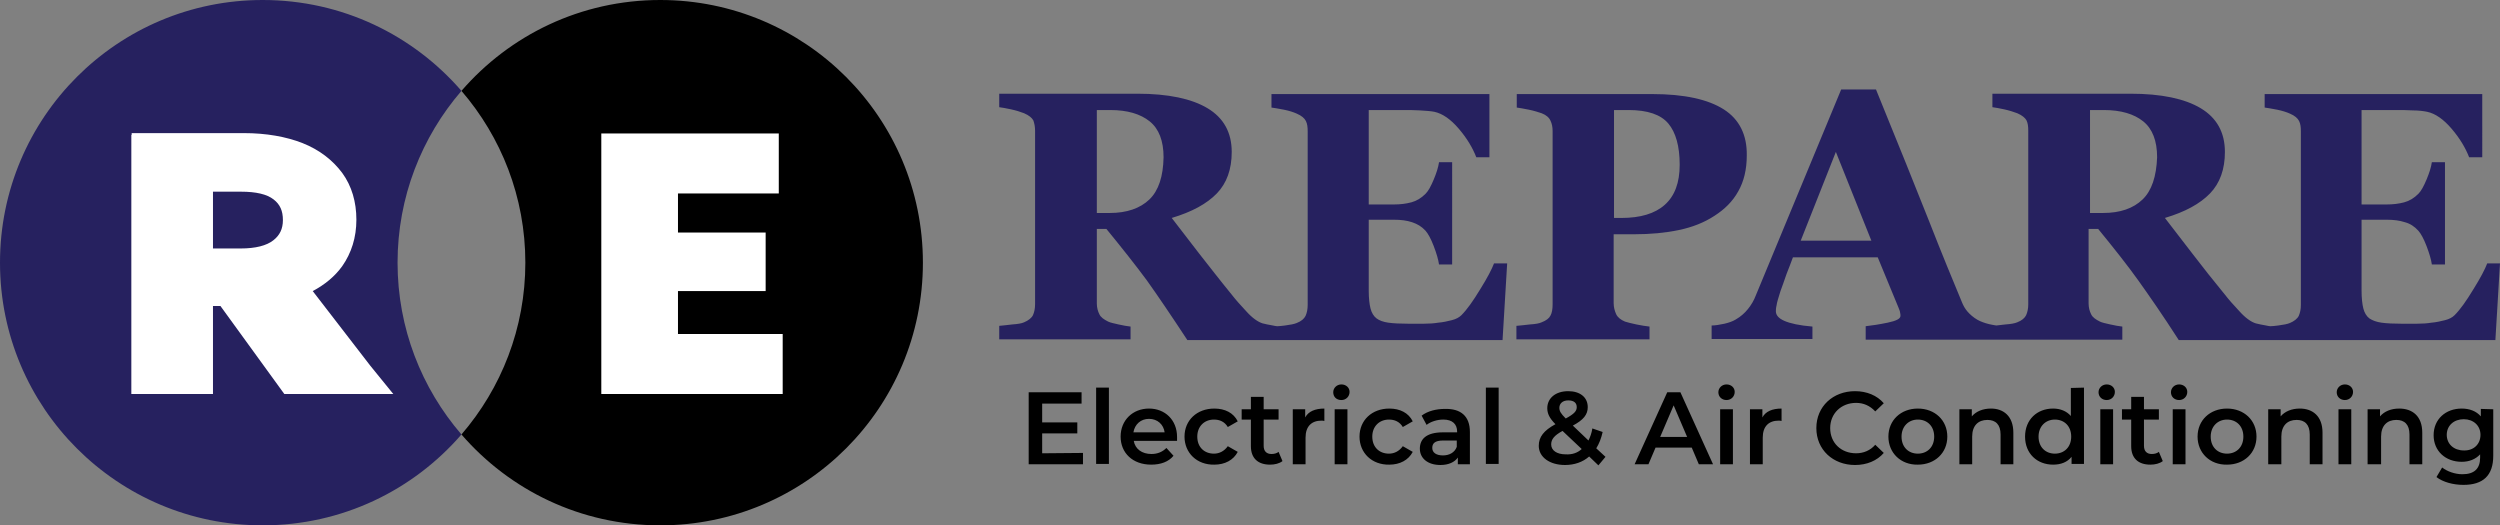
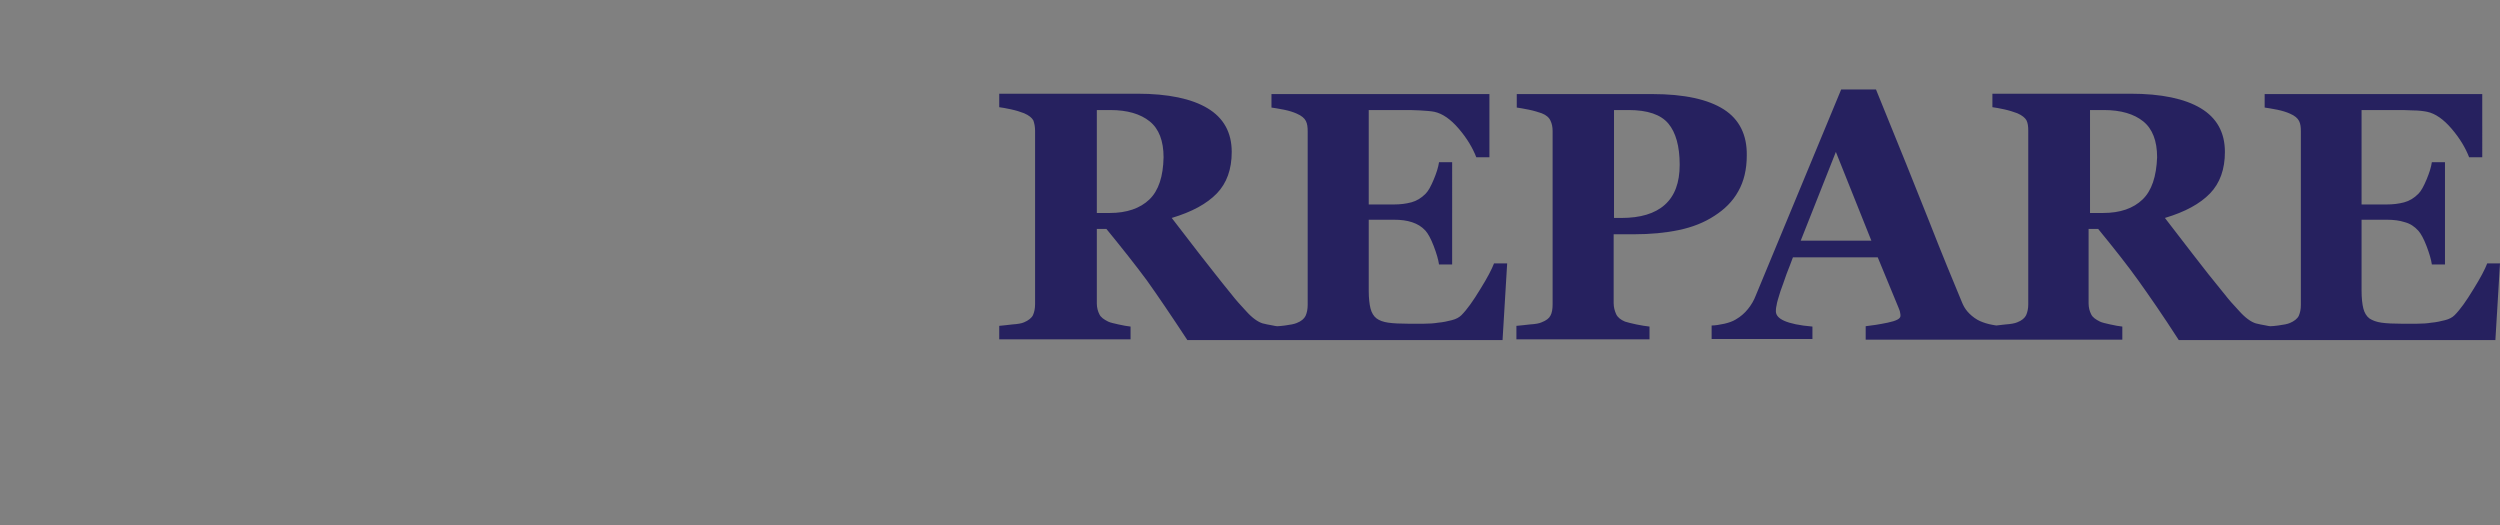
<svg xmlns="http://www.w3.org/2000/svg" version="1.1" id="Layer_1" x="0px" y="0px" viewBox="0 0 704.3 148" style="enable-background:new 0 0 704.3 148;" xml:space="preserve">
  <rect x="0" y="0" width="704.3" height="148" fill="#808080" stroke="none" />
  <style type="text/css"> .st0{fill:#26215F;} .st1{fill:#FFFFFF;} </style>
  <g>
-     <path d="M305.1,127.6v3.2h-15.3v-20.3h14.9v3.2h-11.1v5.3h9.9v3.1h-9.9v5.6L305.1,127.6L305.1,127.6z M308.8,109.2h3.6v21.5h-3.6 V109.2z M331.6,124.2h-12.2c0.4,2.3,2.3,3.7,5,3.7c1.7,0,3.1-0.6,4.2-1.7l2,2.2c-1.4,1.7-3.6,2.5-6.3,2.5c-5.2,0-8.6-3.3-8.6-7.9 s3.4-7.9,8-7.9c4.5,0,7.9,3.2,7.9,8C331.6,123.4,331.6,123.8,331.6,124.2z M319.3,121.8h8.8c-0.3-2.2-2-3.8-4.4-3.8 C321.4,118,319.7,119.5,319.3,121.8z M333.7,123c0-4.6,3.5-7.9,8.4-7.9c3,0,5.4,1.2,6.6,3.6l-2.8,1.6c-0.9-1.5-2.3-2.1-3.9-2.1 c-2.7,0-4.7,1.9-4.7,4.8c0,3,2,4.8,4.7,4.8c1.5,0,2.9-0.7,3.9-2.1l2.8,1.6c-1.2,2.3-3.6,3.6-6.6,3.6 C337.2,131,333.7,127.6,333.7,123z M361.3,129.9c-0.9,0.7-2.2,1-3.5,1c-3.4,0-5.4-1.8-5.4-5.2v-7.5h-2.6v-2.9h2.6v-3.5h3.6v3.5h4.2 v2.9H356v7.4c0,1.5,0.8,2.3,2.2,2.3c0.8,0,1.5-0.2,2-0.6L361.3,129.9z M373.1,115.1v3.5c-0.3-0.1-0.6-0.1-0.8-0.1 c-2.8,0-4.5,1.6-4.5,4.8v7.5h-3.6v-15.5h3.5v2.3C368.6,115.9,370.5,115.1,373.1,115.1z M375.6,110.5c0-1.2,1-2.2,2.3-2.2 s2.3,0.9,2.3,2.1c0,1.3-1,2.3-2.3,2.3C376.5,112.7,375.6,111.8,375.6,110.5z M376,115.3h3.6v15.5H376V115.3z M383,123 c0-4.6,3.5-7.9,8.4-7.9c3,0,5.4,1.2,6.6,3.6l-2.8,1.6c-0.9-1.5-2.3-2.1-3.9-2.1c-2.7,0-4.7,1.9-4.7,4.8c0,3,2,4.8,4.7,4.8 c1.5,0,2.9-0.7,3.9-2.1l2.8,1.6c-1.2,2.3-3.6,3.6-6.6,3.6C386.5,131,383,127.6,383,123z M414.1,121.7v9.1h-3.4v-1.9 c-0.9,1.3-2.6,2.1-4.9,2.1c-3.6,0-5.8-1.9-5.8-4.6c0-2.6,1.7-4.6,6.5-4.6h4v-0.2c0-2.1-1.3-3.4-3.9-3.4c-1.7,0-3.6,0.6-4.7,1.5 l-1.4-2.6c1.7-1.3,4.1-1.9,6.6-1.9C411.5,115.1,414.1,117.2,414.1,121.7z M410.4,125.9v-1.8h-3.8c-2.5,0-3.1,0.9-3.1,2.1 c0,1.3,1.1,2.1,3,2.1C408.3,128.3,409.8,127.5,410.4,125.9z M418.6,109.2h3.6v21.5h-3.6V109.2z M450.3,131.1l-2.6-2.5 c-1.8,1.6-4.2,2.4-6.8,2.4c-4.3,0-7.4-2.2-7.4-5.4c0-2.5,1.4-4.3,4.7-6.1c-1.7-1.7-2.3-3-2.3-4.5c0-2.8,2.3-4.8,5.9-4.8 c3.3,0,5.5,1.7,5.5,4.5c0,2.1-1.2,3.6-4.2,5.2l4.4,4.2c0.5-1,0.9-2.1,1.1-3.4l2.9,1c-0.4,1.8-1,3.3-1.8,4.6l2.6,2.4L450.3,131.1z M445.6,126.5l-5.4-5.1c-2.4,1.3-3.2,2.4-3.2,3.8c0,1.7,1.6,2.8,4.1,2.8C442.9,128.1,444.4,127.6,445.6,126.5z M439.3,114.9 c0,0.9,0.4,1.6,1.8,3c2.4-1.3,3.1-2.1,3.1-3.2c0-1.2-0.8-1.9-2.4-1.9C440.2,112.8,439.3,113.7,439.3,114.9z M476.6,126.1h-10.2 l-2,4.7h-3.9l9.2-20.3h3.7l9.2,20.3h-4L476.6,126.1z M475.3,123.1l-3.8-8.9l-3.8,8.9H475.3z M484.1,110.5c0-1.2,1-2.2,2.3-2.2 s2.3,0.9,2.3,2.1c0,1.3-1,2.3-2.3,2.3C485.1,112.7,484.1,111.8,484.1,110.5z M484.6,115.3h3.6v15.5h-3.6V115.3z M501.9,115.1v3.5 c-0.3-0.1-0.6-0.1-0.8-0.1c-2.8,0-4.5,1.6-4.5,4.8v7.5H493v-15.5h3.5v2.3C497.4,115.9,499.3,115.1,501.9,115.1z M511.7,120.6 c0-6.1,4.7-10.4,10.9-10.4c3.3,0,6.2,1.2,8.1,3.4l-2.4,2.3c-1.5-1.6-3.3-2.4-5.4-2.4c-4.2,0-7.3,3-7.3,7.1c0,4.2,3.1,7.1,7.3,7.1 c2.1,0,4-0.8,5.4-2.4l2.4,2.3c-1.9,2.2-4.8,3.4-8.1,3.4C516.4,131,511.7,126.7,511.7,120.6z M532,123c0-4.6,3.5-7.9,8.3-7.9 s8.3,3.3,8.3,7.9s-3.5,7.9-8.3,7.9C535.5,131,532,127.6,532,123z M544.9,123c0-3-2-4.8-4.6-4.8s-4.6,1.9-4.6,4.8c0,3,2,4.8,4.6,4.8 S544.9,126,544.9,123z M567.2,121.9v8.9h-3.6v-8.4c0-2.8-1.4-4.1-3.7-4.1c-2.6,0-4.3,1.6-4.3,4.7v7.8H552v-15.5h3.5v2 c1.2-1.4,3.1-2.2,5.4-2.2C564.4,115.1,567.2,117.2,567.2,121.9z M587.1,109.2v21.5h-3.5v-2c-1.2,1.5-3,2.2-5.2,2.2 c-4.5,0-7.9-3.1-7.9-7.9s3.4-7.9,7.9-7.9c2,0,3.8,0.7,5,2.1v-7.9L587.1,109.2L587.1,109.2z M583.5,123c0-3-2-4.8-4.6-4.8 s-4.6,1.9-4.6,4.8c0,3,2,4.8,4.6,4.8S583.5,126,583.5,123z M591.2,110.5c0-1.2,1-2.2,2.3-2.2s2.3,0.9,2.3,2.1c0,1.3-1,2.3-2.3,2.3 C592.2,112.7,591.2,111.8,591.2,110.5z M591.7,115.3h3.6v15.5h-3.6V115.3z M609.3,129.9c-0.9,0.7-2.2,1-3.5,1 c-3.4,0-5.4-1.8-5.4-5.2v-7.5h-2.6v-2.9h2.6v-3.5h3.6v3.5h4.2v2.9H604v7.4c0,1.5,0.8,2.3,2.2,2.3c0.8,0,1.5-0.2,2-0.6L609.3,129.9z M611.6,110.5c0-1.2,1-2.2,2.3-2.2s2.3,0.9,2.3,2.1c0,1.3-1,2.3-2.3,2.3C612.6,112.7,611.6,111.8,611.6,110.5z M612.1,115.3h3.6 v15.5h-3.6V115.3z M619.1,123c0-4.6,3.5-7.9,8.3-7.9s8.3,3.3,8.3,7.9s-3.5,7.9-8.3,7.9C622.6,131,619.1,127.6,619.1,123z M632,123 c0-3-2-4.8-4.6-4.8s-4.6,1.9-4.6,4.8c0,3,2,4.8,4.6,4.8S632,126,632,123z M654.3,121.9v8.9h-3.6v-8.4c0-2.8-1.4-4.1-3.7-4.1 c-2.6,0-4.3,1.6-4.3,4.7v7.8H639v-15.5h3.5v2c1.2-1.4,3.1-2.2,5.4-2.2C651.5,115.1,654.3,117.2,654.3,121.9z M658.3,110.5 c0-1.2,1-2.2,2.3-2.2s2.3,0.9,2.3,2.1c0,1.3-1,2.3-2.3,2.3C659.3,112.7,658.3,111.8,658.3,110.5z M658.8,115.3h3.6v15.5h-3.6V115.3 z M682.4,121.9v8.9h-3.6v-8.4c0-2.8-1.4-4.1-3.7-4.1c-2.6,0-4.3,1.6-4.3,4.7v7.8H667v-15.5h3.5v2c1.2-1.4,3.1-2.2,5.4-2.2 C679.6,115.1,682.4,117.2,682.4,121.9z M702.4,115.3v13.1c0,5.6-2.9,8.2-8.4,8.2c-2.9,0-5.8-0.8-7.6-2.2l1.6-2.7 c1.4,1.1,3.6,1.9,5.7,1.9c3.4,0,5-1.6,5-4.7V128c-1.3,1.4-3.1,2.1-5.2,2.1c-4.5,0-7.9-3-7.9-7.5s3.4-7.5,7.9-7.5 c2.2,0,4.1,0.7,5.4,2.2v-2.1L702.4,115.3L702.4,115.3z M698.8,122.5c0-2.6-2-4.4-4.7-4.4c-2.8,0-4.8,1.8-4.8,4.4s2,4.4,4.8,4.4 C696.8,127,698.8,125.2,698.8,122.5z M305.1,127.6v3.2h-15.3v-20.3h14.9v3.2h-11.1v5.3h9.9v3.1h-9.9v5.6L305.1,127.6L305.1,127.6z M308.8,109.2h3.6v21.5h-3.6V109.2z M331.6,124.2h-12.2c0.4,2.3,2.3,3.7,5,3.7c1.7,0,3.1-0.6,4.2-1.7l2,2.2 c-1.4,1.7-3.6,2.5-6.3,2.5c-5.2,0-8.6-3.3-8.6-7.9s3.4-7.9,8-7.9c4.5,0,7.9,3.2,7.9,8C331.6,123.4,331.6,123.8,331.6,124.2z M319.3,121.8h8.8c-0.3-2.2-2-3.8-4.4-3.8C321.4,118,319.7,119.5,319.3,121.8z M333.7,123c0-4.6,3.5-7.9,8.4-7.9 c3,0,5.4,1.2,6.6,3.6l-2.8,1.6c-0.9-1.5-2.3-2.1-3.9-2.1c-2.7,0-4.7,1.9-4.7,4.8c0,3,2,4.8,4.7,4.8c1.5,0,2.9-0.7,3.9-2.1l2.8,1.6 c-1.2,2.3-3.6,3.6-6.6,3.6C337.2,131,333.7,127.6,333.7,123z M361.3,129.9c-0.9,0.7-2.2,1-3.5,1c-3.4,0-5.4-1.8-5.4-5.2v-7.5h-2.6 v-2.9h2.6v-3.5h3.6v3.5h4.2v2.9H356v7.4c0,1.5,0.8,2.3,2.2,2.3c0.8,0,1.5-0.2,2-0.6L361.3,129.9z M373.1,115.1v3.5 c-0.3-0.1-0.6-0.1-0.8-0.1c-2.8,0-4.5,1.6-4.5,4.8v7.5h-3.6v-15.5h3.5v2.3C368.6,115.9,370.5,115.1,373.1,115.1z M375.6,110.5 c0-1.2,1-2.2,2.3-2.2s2.3,0.9,2.3,2.1c0,1.3-1,2.3-2.3,2.3C376.5,112.7,375.6,111.8,375.6,110.5z M376,115.3h3.6v15.5H376V115.3z M383,123c0-4.6,3.5-7.9,8.4-7.9c3,0,5.4,1.2,6.6,3.6l-2.8,1.6c-0.9-1.5-2.3-2.1-3.9-2.1c-2.7,0-4.7,1.9-4.7,4.8c0,3,2,4.8,4.7,4.8 c1.5,0,2.9-0.7,3.9-2.1l2.8,1.6c-1.2,2.3-3.6,3.6-6.6,3.6C386.5,131,383,127.6,383,123z M414.1,121.7v9.1h-3.4v-1.9 c-0.9,1.3-2.6,2.1-4.9,2.1c-3.6,0-5.8-1.9-5.8-4.6c0-2.6,1.7-4.6,6.5-4.6h4v-0.2c0-2.1-1.3-3.4-3.9-3.4c-1.7,0-3.6,0.6-4.7,1.5 l-1.4-2.6c1.7-1.3,4.1-1.9,6.6-1.9C411.5,115.1,414.1,117.2,414.1,121.7z M410.4,125.9v-1.8h-3.8c-2.5,0-3.1,0.9-3.1,2.1 c0,1.3,1.1,2.1,3,2.1C408.3,128.3,409.8,127.5,410.4,125.9z M418.6,109.2h3.6v21.5h-3.6V109.2z M450.3,131.1l-2.6-2.5 c-1.8,1.6-4.2,2.4-6.8,2.4c-4.3,0-7.4-2.2-7.4-5.4c0-2.5,1.4-4.3,4.7-6.1c-1.7-1.7-2.3-3-2.3-4.5c0-2.8,2.3-4.8,5.9-4.8 c3.3,0,5.5,1.7,5.5,4.5c0,2.1-1.2,3.6-4.2,5.2l4.4,4.2c0.5-1,0.9-2.1,1.1-3.4l2.9,1c-0.4,1.8-1,3.3-1.8,4.6l2.6,2.4L450.3,131.1z M445.6,126.5l-5.4-5.1c-2.4,1.3-3.2,2.4-3.2,3.8c0,1.7,1.6,2.8,4.1,2.8C442.9,128.1,444.4,127.6,445.6,126.5z M439.3,114.9 c0,0.9,0.4,1.6,1.8,3c2.4-1.3,3.1-2.1,3.1-3.2c0-1.2-0.8-1.9-2.4-1.9C440.2,112.8,439.3,113.7,439.3,114.9z M476.6,126.1h-10.2 l-2,4.7h-3.9l9.2-20.3h3.7l9.2,20.3h-4L476.6,126.1z M475.3,123.1l-3.8-8.9l-3.8,8.9H475.3z M484.1,110.5c0-1.2,1-2.2,2.3-2.2 s2.3,0.9,2.3,2.1c0,1.3-1,2.3-2.3,2.3C485.1,112.7,484.1,111.8,484.1,110.5z M484.6,115.3h3.6v15.5h-3.6V115.3z M501.9,115.1v3.5 c-0.3-0.1-0.6-0.1-0.8-0.1c-2.8,0-4.5,1.6-4.5,4.8v7.5H493v-15.5h3.5v2.3C497.4,115.9,499.3,115.1,501.9,115.1z M511.7,120.6 c0-6.1,4.7-10.4,10.9-10.4c3.3,0,6.2,1.2,8.1,3.4l-2.4,2.3c-1.5-1.6-3.3-2.4-5.4-2.4c-4.2,0-7.3,3-7.3,7.1c0,4.2,3.1,7.1,7.3,7.1 c2.1,0,4-0.8,5.4-2.4l2.4,2.3c-1.9,2.2-4.8,3.4-8.1,3.4C516.4,131,511.7,126.7,511.7,120.6z M532,123c0-4.6,3.5-7.9,8.3-7.9 s8.3,3.3,8.3,7.9s-3.5,7.9-8.3,7.9C535.5,131,532,127.6,532,123z M544.9,123c0-3-2-4.8-4.6-4.8s-4.6,1.9-4.6,4.8c0,3,2,4.8,4.6,4.8 S544.9,126,544.9,123z M567.2,121.9v8.9h-3.6v-8.4c0-2.8-1.4-4.1-3.7-4.1c-2.6,0-4.3,1.6-4.3,4.7v7.8H552v-15.5h3.5v2 c1.2-1.4,3.1-2.2,5.4-2.2C564.4,115.1,567.2,117.2,567.2,121.9z M587.1,109.2v21.5h-3.5v-2c-1.2,1.5-3,2.2-5.2,2.2 c-4.5,0-7.9-3.1-7.9-7.9s3.4-7.9,7.9-7.9c2,0,3.8,0.7,5,2.1v-7.9L587.1,109.2L587.1,109.2z M583.5,123c0-3-2-4.8-4.6-4.8 s-4.6,1.9-4.6,4.8c0,3,2,4.8,4.6,4.8S583.5,126,583.5,123z M591.2,110.5c0-1.2,1-2.2,2.3-2.2s2.3,0.9,2.3,2.1c0,1.3-1,2.3-2.3,2.3 C592.2,112.7,591.2,111.8,591.2,110.5z M591.7,115.3h3.6v15.5h-3.6V115.3z M609.3,129.9c-0.9,0.7-2.2,1-3.5,1 c-3.4,0-5.4-1.8-5.4-5.2v-7.5h-2.6v-2.9h2.6v-3.5h3.6v3.5h4.2v2.9H604v7.4c0,1.5,0.8,2.3,2.2,2.3c0.8,0,1.5-0.2,2-0.6L609.3,129.9z M611.6,110.5c0-1.2,1-2.2,2.3-2.2s2.3,0.9,2.3,2.1c0,1.3-1,2.3-2.3,2.3C612.6,112.7,611.6,111.8,611.6,110.5z M612.1,115.3h3.6 v15.5h-3.6V115.3z M619.1,123c0-4.6,3.5-7.9,8.3-7.9s8.3,3.3,8.3,7.9s-3.5,7.9-8.3,7.9C622.6,131,619.1,127.6,619.1,123z M632,123 c0-3-2-4.8-4.6-4.8s-4.6,1.9-4.6,4.8c0,3,2,4.8,4.6,4.8S632,126,632,123z M654.3,121.9v8.9h-3.6v-8.4c0-2.8-1.4-4.1-3.7-4.1 c-2.6,0-4.3,1.6-4.3,4.7v7.8H639v-15.5h3.5v2c1.2-1.4,3.1-2.2,5.4-2.2C651.5,115.1,654.3,117.2,654.3,121.9z M658.3,110.5 c0-1.2,1-2.2,2.3-2.2s2.3,0.9,2.3,2.1c0,1.3-1,2.3-2.3,2.3C659.3,112.7,658.3,111.8,658.3,110.5z M658.8,115.3h3.6v15.5h-3.6V115.3 z M682.4,121.9v8.9h-3.6v-8.4c0-2.8-1.4-4.1-3.7-4.1c-2.6,0-4.3,1.6-4.3,4.7v7.8H667v-15.5h3.5v2c1.2-1.4,3.1-2.2,5.4-2.2 C679.6,115.1,682.4,117.2,682.4,121.9z M702.4,115.3v13.1c0,5.6-2.9,8.2-8.4,8.2c-2.9,0-5.8-0.8-7.6-2.2l1.6-2.7 c1.4,1.1,3.6,1.9,5.7,1.9c3.4,0,5-1.6,5-4.7V128c-1.3,1.4-3.1,2.1-5.2,2.1c-4.5,0-7.9-3-7.9-7.5s3.4-7.5,7.9-7.5 c2.2,0,4.1,0.7,5.4,2.2v-2.1L702.4,115.3L702.4,115.3z M698.8,122.5c0-2.6-2-4.4-4.7-4.4c-2.8,0-4.8,1.8-4.8,4.4s2,4.4,4.8,4.4 C696.8,127,698.8,125.2,698.8,122.5z" />
    <path class="st0" d="M485.6,30.8c-4.4-2.8-11.1-4.3-20.1-4.3h-38.2v3.8c0.8,0.1,1.9,0.3,3.4,0.6c1.5,0.3,2.7,0.7,3.6,1 c1.3,0.5,2.1,1.2,2.5,2.1c0.4,0.8,0.6,1.8,0.6,2.9v48.9c0,1.3-0.2,2.4-0.6,3.1c-0.4,0.8-1.2,1.4-2.5,1.9c-0.6,0.3-1.7,0.5-3.3,0.6 c-1.6,0.2-2.8,0.3-3.8,0.4v3.8h37.5V92c-1-0.1-2.2-0.3-3.7-0.6c-1.5-0.3-2.5-0.6-3.2-0.8c-1.2-0.5-2.1-1.2-2.5-2.1 s-0.7-1.9-0.7-3.1V66h5.7c4.7,0,8.9-0.4,12.7-1.2c3.8-0.8,7.1-2.1,10-4c2.8-1.8,5.1-4,6.7-6.9c1.6-2.8,2.4-6.2,2.4-10.1 C492.2,38,490,33.6,485.6,30.8z M469,57.7c-2.8,2.5-6.9,3.7-12.2,3.7h-2.1V31h4.1c5.4,0,9.1,1.3,11.2,3.8s3.2,6.4,3.2,11.6 C473.2,51.5,471.8,55.2,469,57.7z M700.7,74.2c-0.6,1.6-1.9,4.1-3.9,7.3c-2,3.3-3.7,5.7-5.3,7.3c-0.6,0.6-1.5,1.1-2.7,1.4 s-2.5,0.6-3.8,0.7c-1.2,0.2-2.6,0.3-4.2,0.3c-1.6,0-3,0-4.1,0c-2.4,0-4.4-0.1-5.8-0.3c-1.4-0.2-2.5-0.6-3.4-1.2 c-0.8-0.6-1.4-1.6-1.7-2.8c-0.3-1.2-0.5-2.9-0.5-5v-20h7.1c1.9,0,3.6,0.2,5.1,0.7c1.5,0.4,2.7,1.2,3.8,2.4c0.7,0.8,1.5,2.2,2.3,4.3 c0.8,2.1,1.3,3.8,1.5,5.2h3.7V45.7h-3.7c-0.2,1.4-0.7,3-1.5,4.9s-1.5,3.2-2.3,4c-1.2,1.2-2.5,2-4,2.4s-3.1,0.6-4.9,0.6h-7.1V31 h10.1c1.1,0,2.6,0,4.3,0.1c1.7,0,3.1,0.2,4.1,0.4c2.3,0.5,4.6,2.1,6.9,4.8c2.3,2.7,3.9,5.4,4.9,8h3.7V26.5H638v3.8 c0.8,0.1,1.9,0.3,3.5,0.6c1.5,0.3,2.7,0.7,3.6,1.1c1.4,0.6,2.2,1.3,2.6,2.1c0.4,0.8,0.5,1.7,0.5,2.9v48.9c0,1.2-0.2,2.2-0.6,3.1 c-0.4,0.8-1.3,1.5-2.5,2c-0.7,0.3-1.8,0.5-3.3,0.7c-0.8,0.1-1.6,0.2-2.2,0.2l0,0c-0.3,0-0.7-0.1-1.2-0.2c-1.2-0.2-2.1-0.4-2.9-0.6 c-1.3-0.4-2.9-1.5-4.6-3.4c-1.7-1.8-3.1-3.4-4.1-4.7c-3.2-3.9-6.3-7.8-9.2-11.6c-2.9-3.8-5.5-7.1-7.7-10c5.7-1.7,9.9-4,12.7-6.9 s4.2-6.8,4.2-11.7c0-5.5-2.3-9.6-6.8-12.3c-4.5-2.7-11.1-4.1-19.8-4.1h-38.9v3.8c0.8,0.1,1.9,0.3,3.3,0.6c1.4,0.3,2.6,0.7,3.7,1.1 c1.4,0.6,2.2,1.3,2.6,2c0.4,0.8,0.5,1.8,0.5,2.9v48.9c0,1.2-0.2,2.2-0.6,3.1c-0.4,0.8-1.2,1.5-2.5,2c-0.7,0.3-1.8,0.5-3.3,0.6 c-1,0.1-1.8,0.2-2.6,0.3c-0.6-0.1-1.3-0.2-2.1-0.4c-1.2-0.3-2.3-0.7-3.2-1.2c-1.2-0.7-2.1-1.5-2.8-2.3s-1.2-1.7-1.6-2.7 c-2.5-6-5.6-13.5-9.2-22.7c-3.6-9.1-8.6-21.5-15-37.2h-9.8c-4.6,11.1-8.8,21.2-12.6,30.4c-3.8,9.2-7.6,18.3-11.4,27.5 c-0.6,1.6-1.4,2.9-2.3,4s-2,2.1-3.4,2.9c-0.8,0.5-1.9,0.9-3.2,1.2c-1.4,0.3-2.6,0.5-3.6,0.5v3.8h28.4V92c-3.7-0.3-6.3-0.9-7.9-1.6 s-2.4-1.6-2.4-2.7c0-0.3,0-0.9,0.2-1.7c0.1-0.8,0.5-2.1,1.1-4c0.5-1.4,1.1-3,1.7-4.8c0.7-1.8,1.3-3.3,1.8-4.7H529l5.9,14.3 c0.2,0.5,0.4,1,0.4,1.3c0.1,0.3,0.1,0.6,0.1,0.9c0,0.8-1.2,1.4-3.6,1.9c-2.4,0.5-4.4,0.8-6.2,1v3.8h72.3V92 c-0.9-0.1-2.1-0.3-3.4-0.6c-1.3-0.3-2.3-0.5-2.9-0.8c-1.2-0.6-2.1-1.2-2.5-2.1c-0.4-0.8-0.7-1.8-0.7-3v-21h2.7 c4.5,5.5,8.3,10.3,11.3,14.5s6.9,9.8,11.4,16.8H703l1.3-21.6C704.3,74.2,700.7,74.2,700.7,74.2z M507.3,67.8l9.9-25l10,25H507.3z M603.6,56.2c-2.6,2.5-6.3,3.8-11.1,3.8h-3.7V31h3.9c4.8,0,8.5,1.1,11.1,3.2c2.6,2.1,3.9,5.5,3.9,10.1 C607.5,49.7,606.2,53.7,603.6,56.2z M420.9,74.2c-0.6,1.6-1.9,4.1-3.9,7.3c-2,3.3-3.7,5.7-5.3,7.3c-0.6,0.6-1.5,1.1-2.7,1.4 s-2.5,0.6-3.8,0.7c-1.2,0.2-2.6,0.3-4.2,0.3s-3,0-4.1,0c-2.4,0-4.4-0.1-5.8-0.3c-1.4-0.2-2.5-0.6-3.3-1.2s-1.4-1.6-1.7-2.8 c-0.3-1.2-0.5-2.9-0.5-5v-20h7.1c1.9,0,3.6,0.2,5.1,0.7s2.7,1.2,3.8,2.4c0.7,0.8,1.5,2.2,2.3,4.3c0.8,2.1,1.3,3.8,1.5,5.2h3.7V45.7 h-3.7c-0.2,1.4-0.7,3-1.5,4.9s-1.5,3.2-2.3,4c-1.2,1.2-2.5,2-4,2.4s-3.1,0.6-4.9,0.6h-7.1V31h10.1c1.1,0,2.6,0,4.3,0.1 s3.1,0.2,4.1,0.4c2.3,0.5,4.6,2.1,6.9,4.8s3.9,5.4,4.9,8h3.7V26.5h-61.4v3.8c0.8,0.1,1.9,0.3,3.5,0.6c1.5,0.3,2.7,0.7,3.6,1.1 c1.4,0.6,2.2,1.3,2.6,2.1s0.5,1.7,0.5,2.9v48.9c0,1.2-0.2,2.2-0.6,3.1c-0.4,0.8-1.2,1.5-2.5,2c-0.7,0.3-1.8,0.5-3.3,0.7 c-0.8,0.1-1.6,0.2-2.2,0.2l0,0c-0.3,0-0.7-0.1-1.2-0.2c-1.2-0.2-2.1-0.4-2.9-0.6c-1.3-0.4-2.9-1.5-4.6-3.4 c-1.7-1.8-3.1-3.4-4.1-4.7c-3.2-3.9-6.2-7.8-9.2-11.6c-2.9-3.8-5.5-7.1-7.7-10c5.7-1.7,9.9-4,12.7-6.9c2.8-2.9,4.2-6.8,4.2-11.7 c0-5.5-2.3-9.6-6.8-12.3c-4.5-2.7-11.1-4.1-19.8-4.1h-38.9v3.8c0.8,0.1,1.9,0.3,3.3,0.6c1.4,0.3,2.7,0.7,3.7,1.1 c1.4,0.6,2.2,1.3,2.6,2c0.3,0.8,0.5,1.8,0.5,2.9v48.9c0,1.2-0.2,2.2-0.6,3.1c-0.4,0.8-1.3,1.5-2.5,2c-0.6,0.3-1.8,0.5-3.3,0.6 c-1.5,0.2-2.8,0.3-3.7,0.4v3.8h37V92c-0.9-0.1-2.1-0.3-3.4-0.6c-1.3-0.3-2.3-0.5-2.9-0.8c-1.2-0.6-2.1-1.2-2.5-2.1 c-0.4-0.8-0.7-1.8-0.7-3v-21h2.7c4.5,5.5,8.3,10.3,11.4,14.5c3,4.2,6.8,9.8,11.4,16.8h88.8l1.3-21.6 C424.6,74.2,420.9,74.2,420.9,74.2z M323.8,56.2c-2.6,2.5-6.4,3.8-11.1,3.8H309V31h3.8c4.8,0,8.5,1.1,11.1,3.2 c2.6,2.1,3.9,5.5,3.9,10.1C327.7,49.7,326.4,53.7,323.8,56.2z" />
-     <path class="st0" d="M112,74c0,18.5,6.8,35.4,18,48.4C116.4,138.1,96.4,148,74,148c-40.9,0-74-33.1-74-74S33.1,0,74,0 c22.4,0,42.4,9.9,56,25.6C118.8,38.6,112,55.5,112,74z" />
-     <path d="M260,74c0,40.9-33.1,74-74,74c-22.4,0-42.4-9.9-56-25.6c11.2-13,18-29.9,18-48.4s-6.8-35.4-18-48.4 C143.6,9.9,163.6,0,186,0C226.9,0,260,33.1,260,74z" />
-     <path class="st1" d="M220.5,94.1V111h-51.1V37.6h50v16.9H191v11h24.7V82H191v12.1H220.5z M110.8,111H80.1l-18-24.8H60V111H37V38 h0.1v-0.5h31.6c6.3,0,11.9,1,16.5,2.8c4.8,1.9,8.5,4.8,11.2,8.4c2.7,3.7,4,8.2,4,13.2s-1.4,9.4-4,13.1c-2.1,2.9-4.9,5.2-8.3,7 l16.2,21L110.8,111z M79.7,62c0-2.6-0.8-4.4-2.6-5.8c-1.9-1.5-5-2.2-9.2-2.2H60v16h7.8c4.2,0,7.3-0.8,9.2-2.3 C78.8,66.3,79.7,64.5,79.7,62z" />
  </g>
</svg>